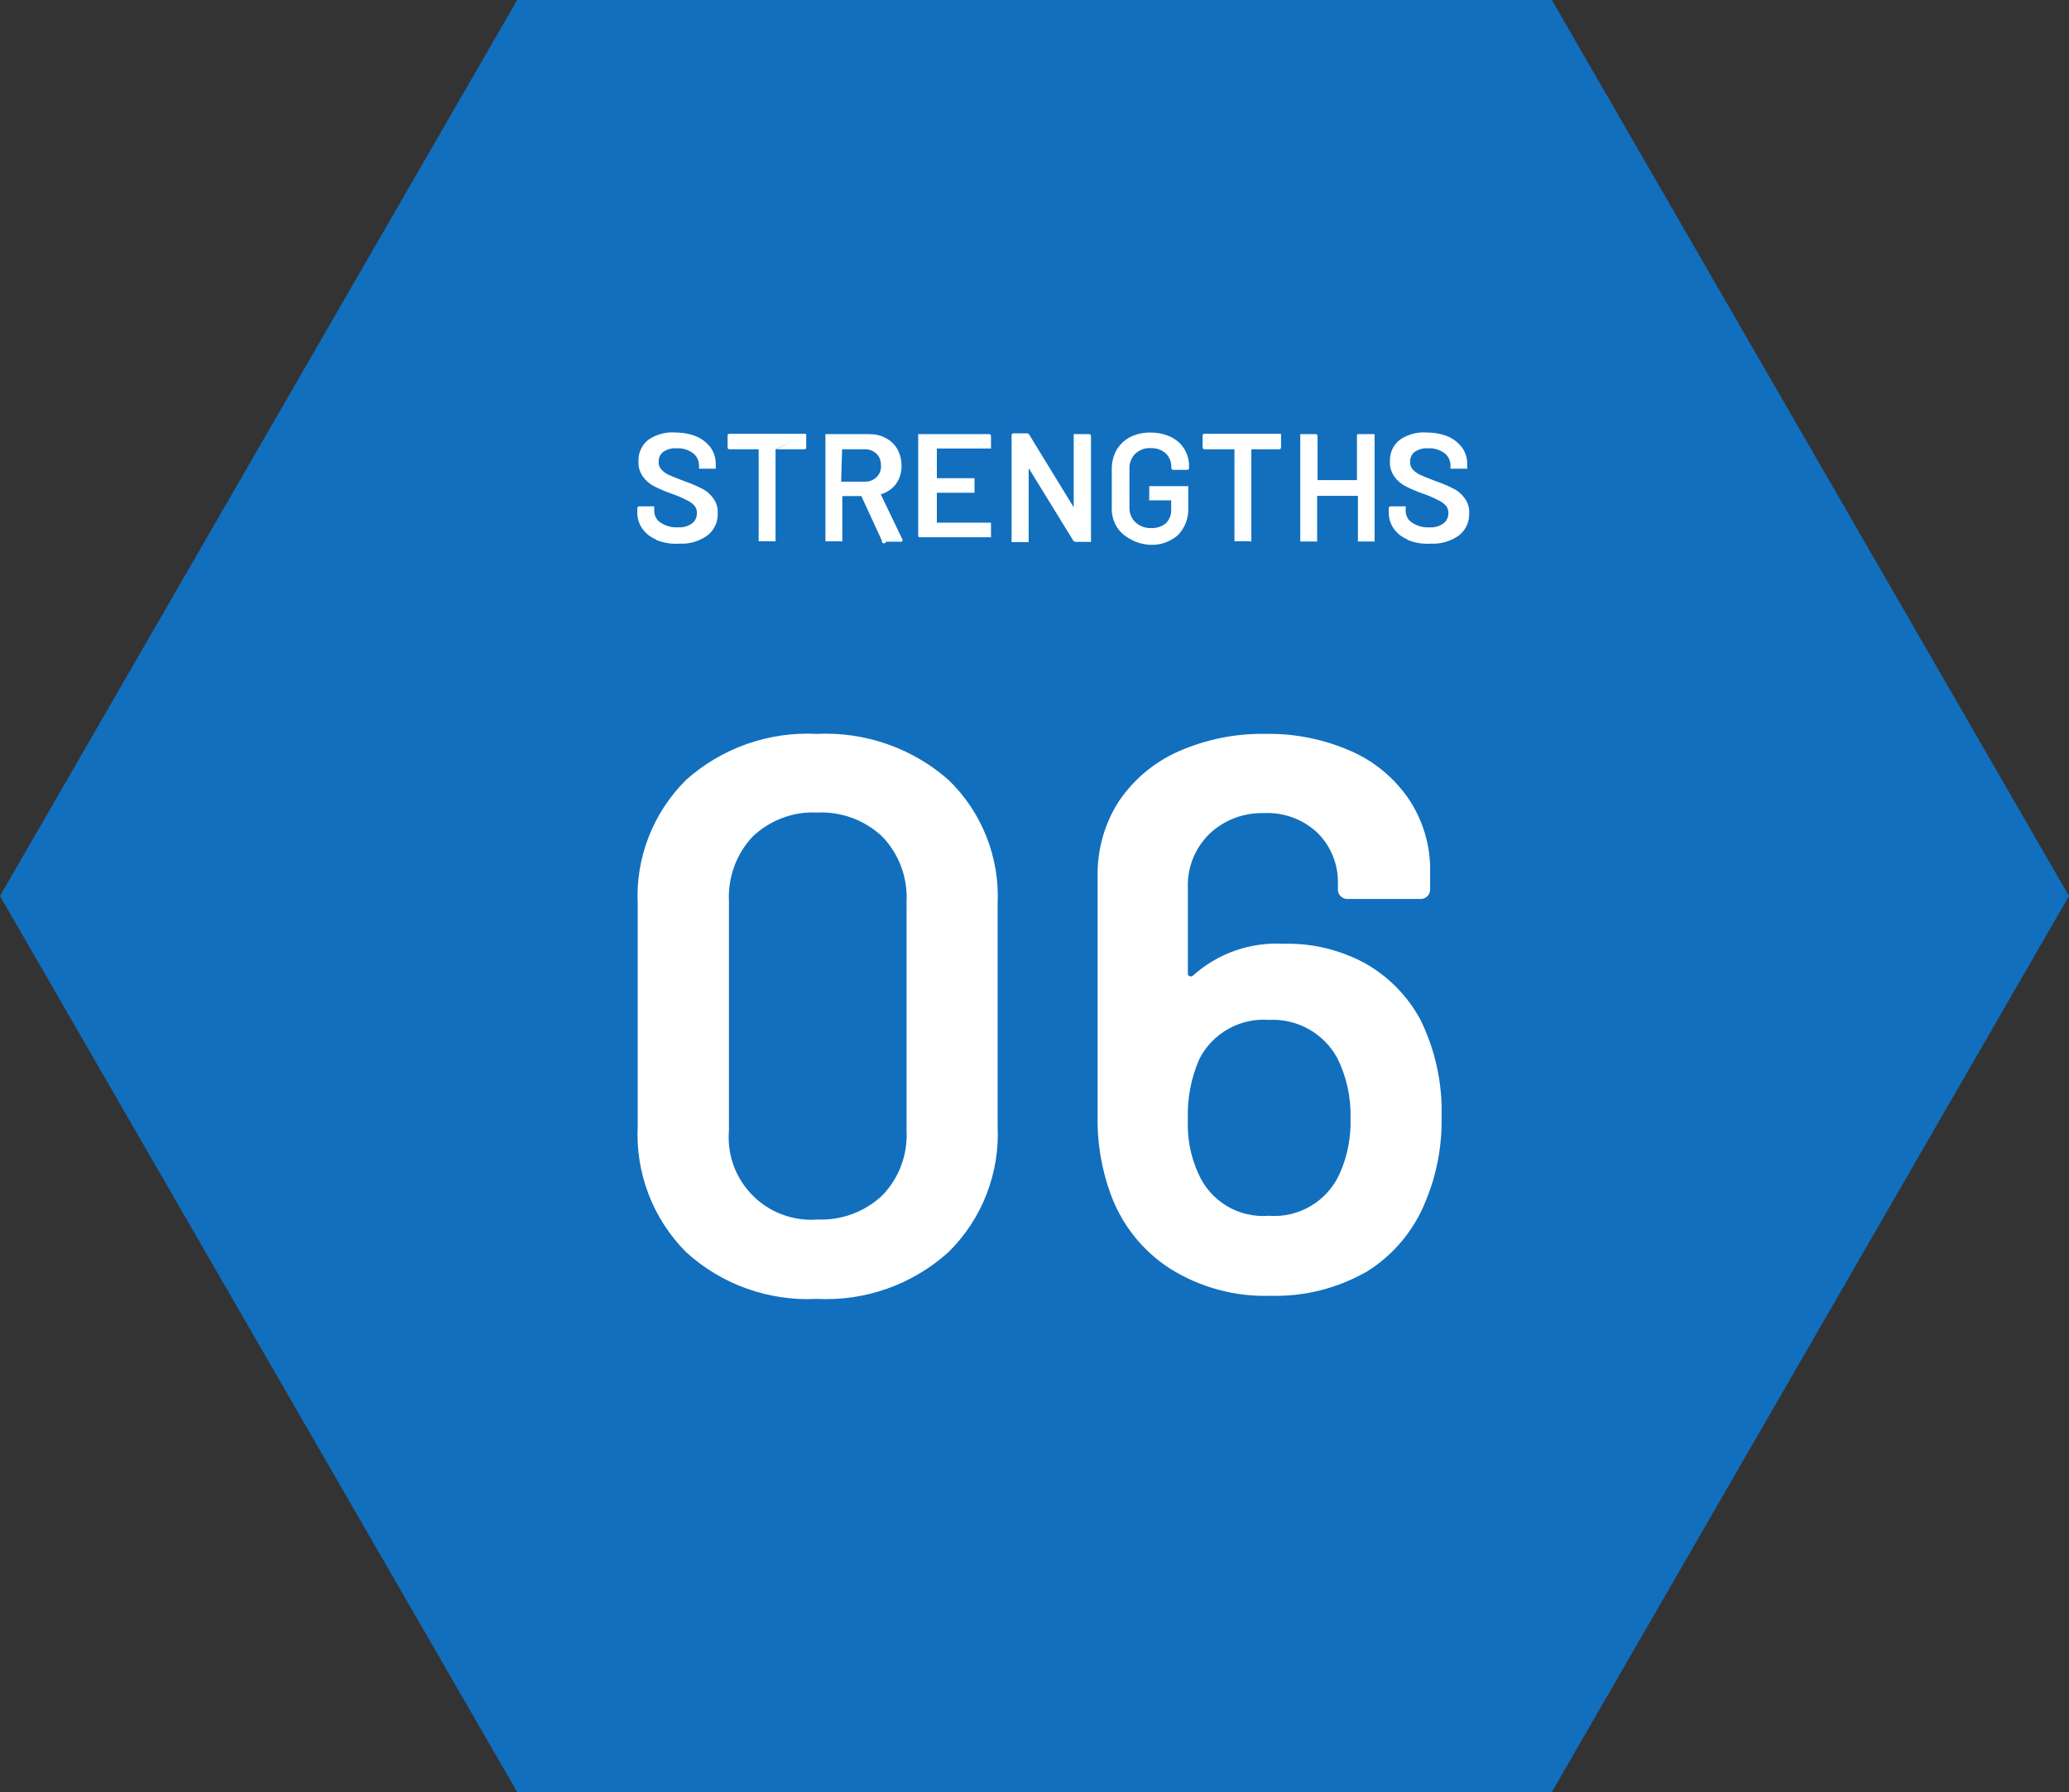
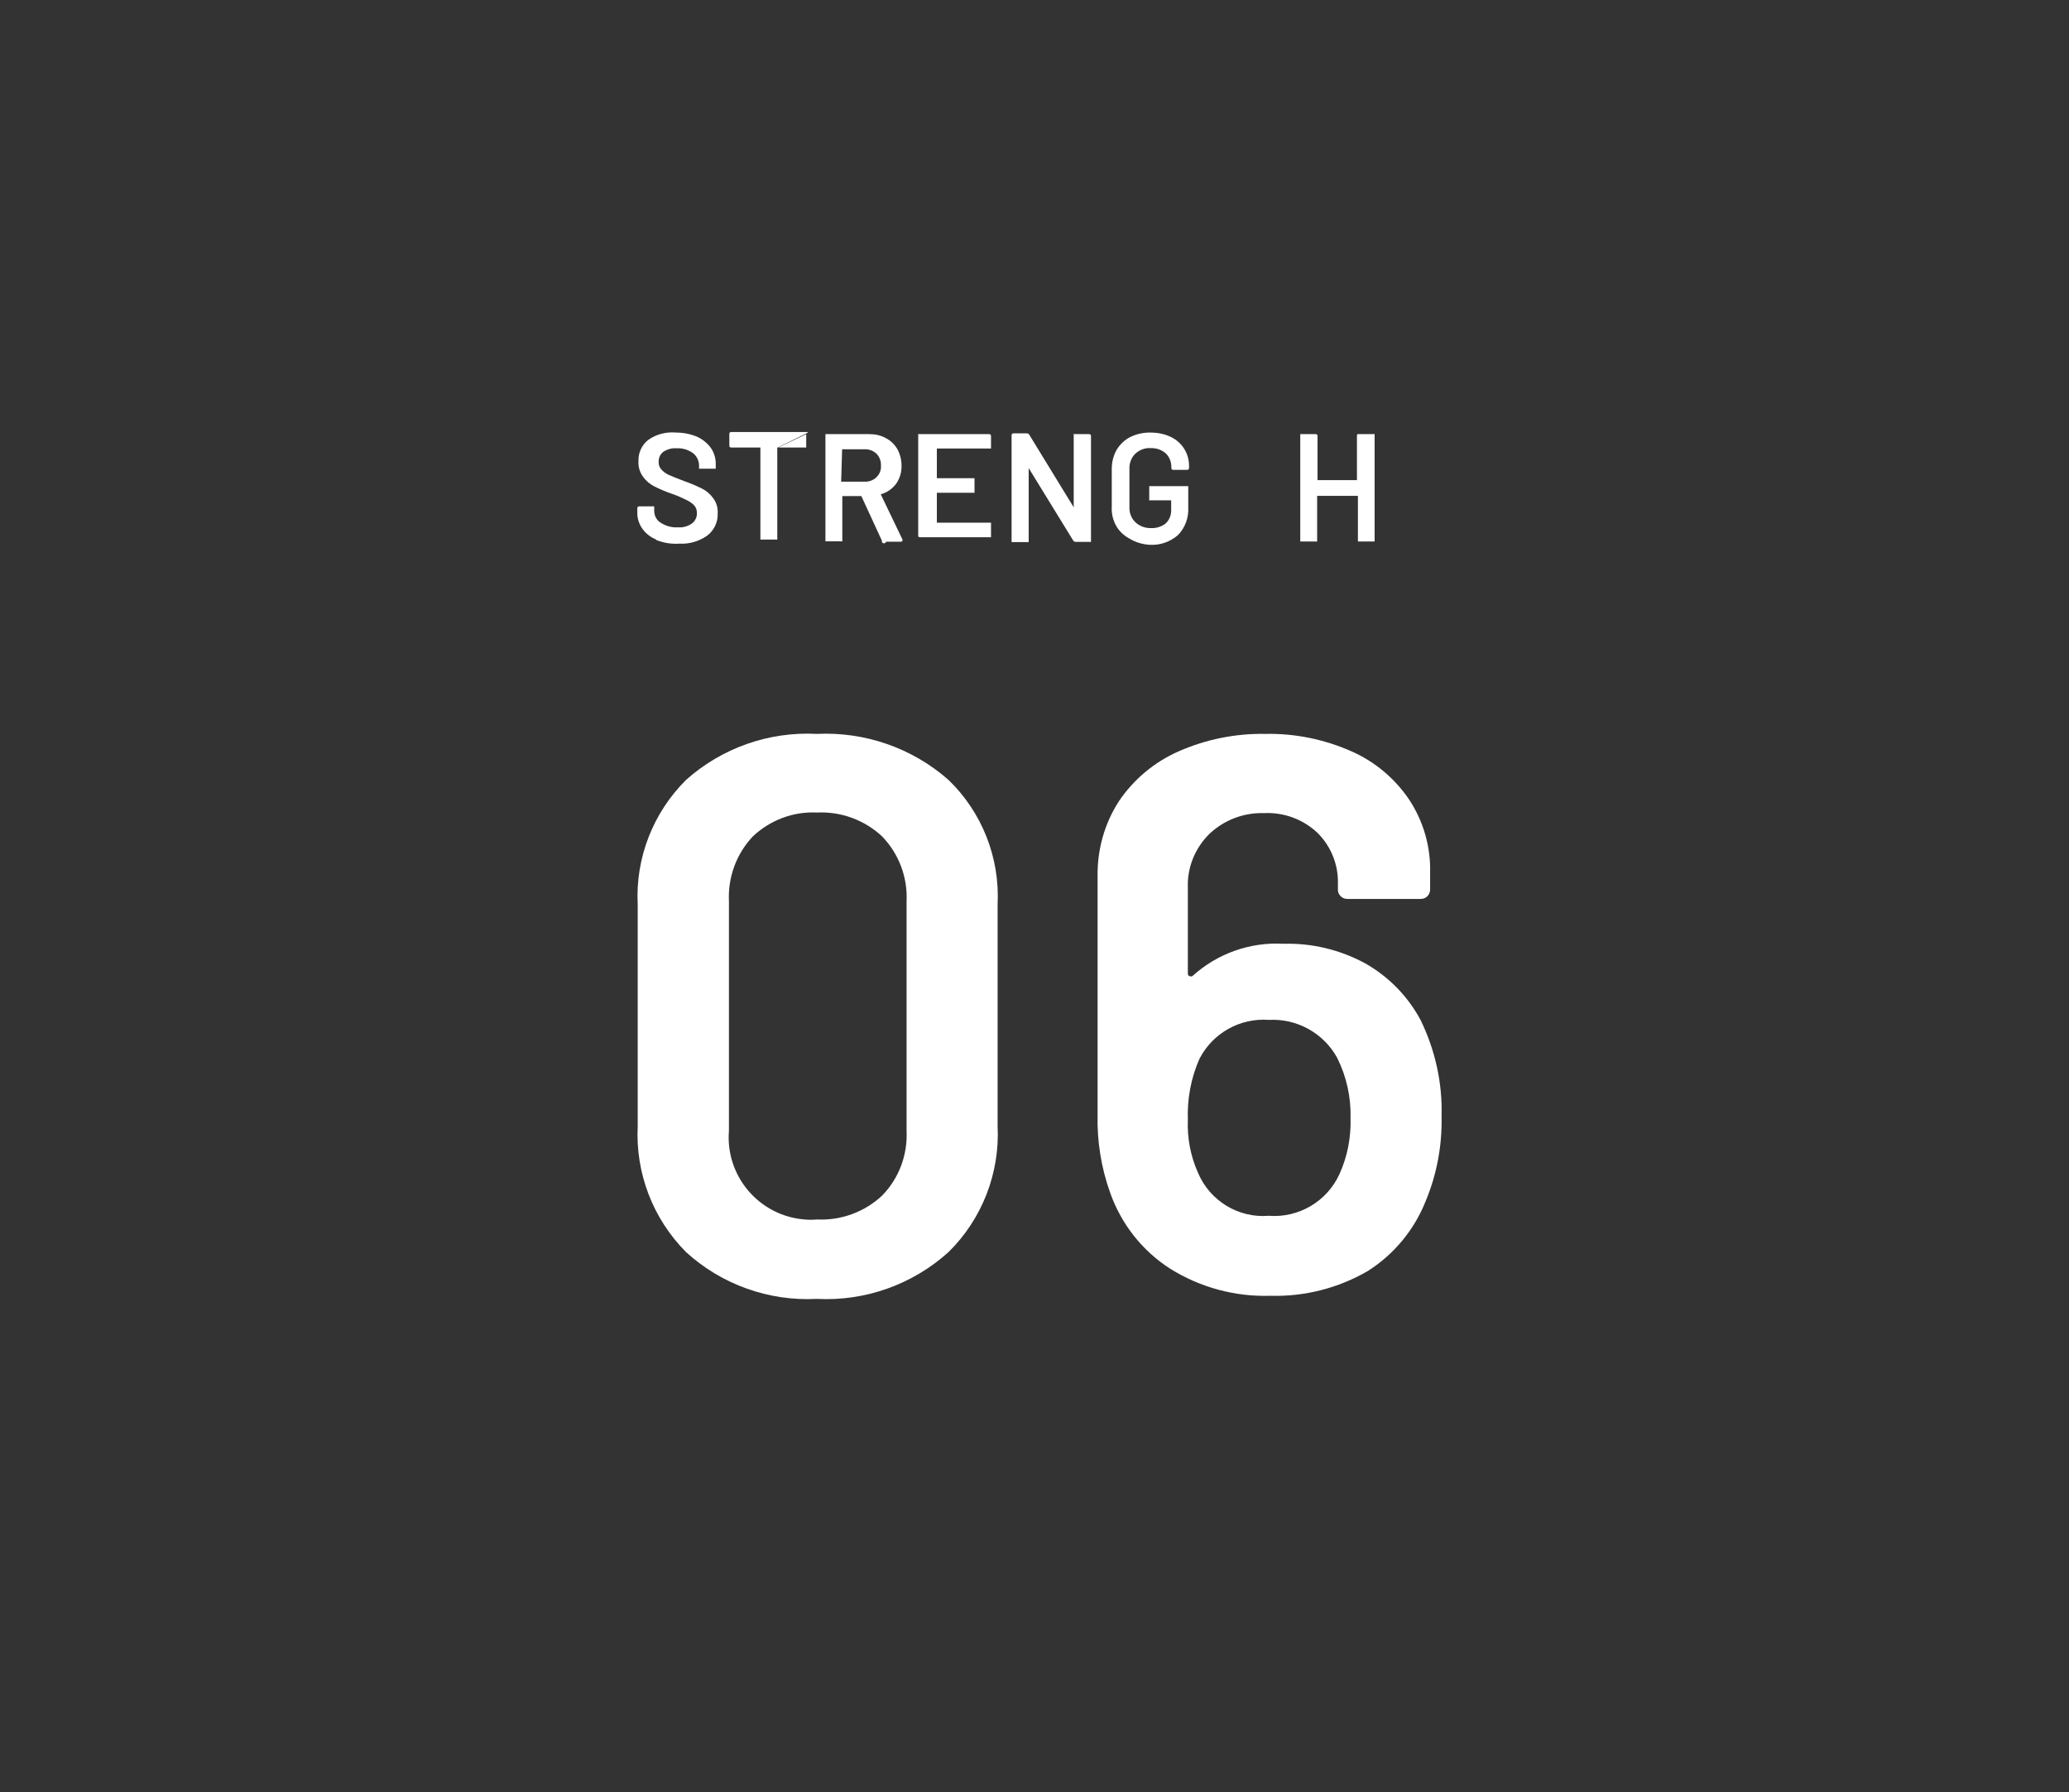
<svg xmlns="http://www.w3.org/2000/svg" id="_レイヤー_2" viewBox="0 0 106.58 92.3">
  <rect x="0" y="0" width="106.58" height="92.3" fill="#333333" stroke="none" />
  <defs>
    <style>.cls-1{fill:#116fbe;}.cls-2{fill:#fff;}</style>
  </defs>
  <g id="_レイヤー_1-2">
-     <polygon class="cls-1" points="79.94 0 26.64 0 0 46.15 26.64 92.3 79.94 92.3 106.58 46.15 79.94 0" />
    <path class="cls-2" d="M35.34,64.49c-1.71-1.72-2.61-4.07-2.49-6.49v-11.42c-.12-2.39,.79-4.72,2.49-6.41,1.85-1.65,4.27-2.5,6.74-2.37,2.48-.12,4.92,.73,6.78,2.37,1.73,1.67,2.65,4.01,2.53,6.41v11.42c.12,2.42-.8,4.79-2.53,6.49-1.85,1.67-4.29,2.54-6.78,2.41-2.48,.13-4.91-.74-6.74-2.41Zm10.1-2.91c.87-.89,1.32-2.1,1.26-3.34v-11.82c.06-1.24-.4-2.45-1.26-3.34-.91-.85-2.12-1.29-3.36-1.23-1.22-.06-2.41,.39-3.3,1.23-.85,.9-1.29,2.11-1.23,3.34v11.82c-.19,2.33,1.55,4.38,3.89,4.57,.21,.02,.43,.02,.64,0,1.24,.06,2.45-.38,3.36-1.23Z" />
    <path class="cls-2" d="M74.26,57.51c.03,1.48-.24,2.96-.81,4.33-.59,1.5-1.64,2.77-3,3.63-1.52,.88-3.25,1.32-5,1.27-1.83,.06-3.63-.43-5.18-1.4-1.43-.92-2.51-2.29-3.08-3.9-.46-1.28-.68-2.64-.65-4v-12.31c-.02-1.36,.35-2.7,1.09-3.85,.76-1.13,1.82-2.02,3.06-2.57,1.42-.63,2.96-.94,4.51-.91,1.51-.03,3.02,.28,4.4,.89,1.22,.53,2.26,1.41,3,2.51,.72,1.1,1.1,2.4,1.07,3.72v.89c0,.13-.05,.26-.14,.35-.09,.09-.21,.14-.34,.14h-3.79c-.13,0-.25-.05-.34-.14-.09-.09-.15-.22-.14-.35v-.28c.03-.99-.36-1.96-1.07-2.65-.74-.69-1.73-1.05-2.74-1-1.04-.03-2.05,.35-2.81,1.07-.74,.73-1.15,1.73-1.11,2.77v4.38c0,.09,0,.14,.08,.17,.05,.03,.11,.03,.16,0,1.28-1.16,2.97-1.76,4.7-1.66,1.46-.04,2.9,.31,4.18,1,1.21,.68,2.2,1.69,2.86,2.91,.76,1.55,1.14,3.26,1.09,4.99Zm-4.69,.08c.03-1.08-.21-2.15-.69-3.11-.7-1.27-2.07-2.03-3.52-1.95-1.48-.11-2.89,.68-3.57,2-.44,.99-.64,2.07-.6,3.15-.04,.93,.14,1.87,.52,2.72,.61,1.45,2.08,2.35,3.65,2.22,1.54,.12,3-.74,3.64-2.15,.41-.9,.6-1.89,.57-2.88Z" />
    <path class="cls-2" d="M33.79,27.78c-.29-.11-.53-.31-.71-.56-.17-.25-.26-.54-.25-.84v-.21c0-.05,.04-.09,.09-.09h.71s.05,0,.07,0c0,.02,0,.04,0,.07v.16c0,.25,.12,.48,.33,.61,.26,.17,.57,.26,.89,.24,.26,.02,.52-.05,.74-.21,.16-.13,.25-.33,.24-.53,0-.14-.04-.27-.13-.38-.11-.12-.25-.21-.39-.28-.24-.12-.49-.23-.75-.32-.32-.11-.63-.24-.93-.39-.23-.12-.43-.29-.58-.5-.16-.23-.25-.5-.23-.79-.02-.43,.17-.84,.5-1.1,.42-.3,.94-.43,1.45-.38,.36,0,.72,.07,1.06,.21,.29,.13,.53,.33,.72,.58,.17,.25,.26,.55,.25,.86v.14s0,.04,0,.07c-.02,0-.04,0-.07,0h-.72s-.04,0-.07,0c0-.02,0-.04,0-.07v-.09c0-.25-.11-.48-.31-.64-.25-.18-.55-.27-.85-.25-.24-.02-.48,.05-.68,.18-.16,.12-.25,.32-.24,.52-.01,.14,.04,.28,.13,.38,.1,.12,.23,.21,.37,.28,.18,.08,.44,.19,.79,.32,.32,.11,.63,.24,.93,.39,.23,.11,.43,.28,.58,.49,.17,.22,.26,.5,.24,.79,.02,.44-.18,.87-.53,1.14-.42,.3-.93,.45-1.44,.42-.42,.03-.84-.04-1.22-.2Z" />
-     <path class="cls-2" d="M72.5,27.78c-.29-.11-.53-.31-.71-.56-.17-.25-.26-.54-.25-.84v-.21c0-.05,.04-.09,.09-.09h.71s.05,0,.07,0c0,.02,0,.04,0,.07v.16c0,.25,.12,.48,.33,.61,.26,.17,.57,.26,.89,.24,.26,.02,.52-.05,.74-.21,.16-.13,.25-.33,.24-.53,0-.14-.04-.27-.13-.38-.11-.12-.25-.21-.39-.28-.24-.12-.49-.23-.75-.32-.32-.11-.63-.24-.93-.39-.23-.12-.43-.29-.58-.5-.16-.23-.25-.5-.23-.79-.02-.43,.17-.84,.5-1.1,.42-.3,.94-.43,1.45-.38,.36,0,.72,.07,1.06,.21,.29,.13,.53,.33,.72,.58,.17,.25,.26,.55,.25,.86v.14s0,.04,0,.07c-.02,0-.04,0-.07,0h-.72s-.04,0-.07,0c0-.02,0-.04,0-.07v-.09c0-.25-.11-.48-.31-.64-.25-.18-.55-.27-.85-.25-.24-.02-.48,.05-.68,.18-.16,.12-.25,.32-.24,.52-.01,.14,.04,.28,.13,.38,.1,.12,.23,.21,.37,.28,.18,.08,.44,.19,.79,.32,.32,.11,.63,.24,.93,.39,.23,.11,.43,.28,.58,.49,.17,.22,.26,.5,.24,.79,.02,.44-.18,.87-.53,1.14-.42,.3-.93,.45-1.44,.42-.42,.03-.84-.04-1.22-.2Z" />
-     <path class="cls-2" d="M41.53,22.36s0,.04,0,.07v.62c0,.05-.04,.09-.09,.09h-1.44m-.05,0v4.67s0,.05,0,.07c-.02,.01-.04,.01-.07,0h-.73s-.05,0-.07,0c0-.02,0-.05,0-.07v-4.67h-1.51c-.05,0-.09-.04-.09-.09v-.62c0-.05,.04-.09,.09-.09h3.89s.05,0,.07,.03l-1.58,.78Z" />
+     <path class="cls-2" d="M41.53,22.36s0,.04,0,.07v.62h-1.44m-.05,0v4.67s0,.05,0,.07c-.02,.01-.04,.01-.07,0h-.73s-.05,0-.07,0c0-.02,0-.05,0-.07v-4.67h-1.51c-.05,0-.09-.04-.09-.09v-.62c0-.05,.04-.09,.09-.09h3.89s.05,0,.07,.03l-1.58,.78Z" />
    <path class="cls-2" d="M45.43,27.85l-1.06-2.3s-.03,0-.05,0h-.93v2.26s0,.05,0,.07c-.02,.01-.04,.01-.07,0h-.73s-.05,0-.07,0c0-.02,0-.05,0-.07v-5.38s0-.04,0-.07c.02,0,.05,0,.07,0h2.19c.3,0,.6,.06,.86,.21,.25,.13,.45,.33,.59,.57,.14,.26,.21,.55,.21,.85,.01,.33-.09,.66-.28,.93-.2,.26-.47,.45-.79,.54h0l1.12,2.33s0,.03,0,.05c0,0,0,.06-.08,.06h-.77c-.01,.06-.07,.1-.13,.08-.06-.01-.1-.07-.08-.13h0Zm-2.1-4.67v1.58m0,.05h1.2c.23,.01,.45-.07,.62-.23,.16-.16,.25-.37,.23-.6,.01-.23-.07-.45-.23-.61-.17-.16-.39-.24-.62-.23h-1.15l-.05,1.67Z" />
    <path class="cls-2" d="M51.05,23.1s-.04,0-.07,0h-2.72v1.53h1.94s0,.05,0,.07v.61s0,.04,0,.07c-.02,0-.05,0-.07,0h-1.87v1.54h2.72s.04,0,.07,0c0,.02,0,.04,0,.07v.61s0,.05,0,.07c-.02,.01-.04,.01-.07,0h-3.59s-.08,0-.09-.05c0-.01,0-.03,0-.04v-5.15s-.01-.04,0-.07c.02,0,.05,0,.07,0h3.59c.05,0,.09,.04,.09,.09v.61s0,.03,0,.04Z" />
    <path class="cls-2" d="M55.3,22.36s.04,0,.07,0h.74c.05,0,.09,.04,.09,.09v5.39s0,.05,0,.07c-.02,.01-.04,.01-.07,0h-.73s-.09-.02-.11-.06l-2.3-3.74h0v3.74s0,.05,0,.07c-.02,0-.04,0-.07,0h-.74s-.04,.01-.07,0c0-.02,0-.05,0-.07v-5.44c0-.05,.04-.09,.09-.09h.71s.1,.02,.11,.07l2.29,3.74h0v-3.74s-.02-.02-.03-.04Z" />
    <path class="cls-2" d="M58.2,27.75c-.29-.15-.54-.38-.7-.66-.17-.3-.25-.65-.23-.99v-1.94c0-.35,.08-.69,.25-.99,.17-.28,.41-.51,.7-.66,.33-.16,.69-.24,1.06-.23,.36,0,.72,.07,1.04,.23,.59,.28,.95,.88,.93,1.53v.07c0,.05-.04,.09-.09,.09h-.73c-.05,0-.09-.04-.09-.09v-.05c0-.27-.1-.53-.29-.71-.22-.19-.49-.28-.78-.27-.29-.02-.57,.09-.79,.29-.2,.2-.31,.48-.3,.77v1.99c-.01,.29,.1,.58,.32,.78,.22,.2,.51,.3,.8,.29,.28,.01,.55-.08,.76-.25,.18-.18,.28-.43,.27-.69v-.49h-1.06s-.05,0-.07,0c-.01-.02-.01-.04,0-.07v-.59s0-.05,0-.07c.02,0,.05,0,.07,0h1.87s.04,0,.07,0c0,.02,0,.05,0,.07v1.02c.03,.53-.16,1.05-.53,1.43-.4,.35-.92,.53-1.45,.5-.36-.02-.72-.12-1.03-.31Z" />
-     <path class="cls-2" d="M65.99,22.36s0,.04,0,.07v.62c0,.05-.04,.09-.09,.09h-1.44v4.67s0,.05,0,.07c-.02,.01-.04,.01-.07,0h-.73s-.05,0-.07,0c0-.02,0-.05,0-.07v-4.67h-1.55c-.05,0-.09-.04-.09-.09v-.62c0-.05,.04-.09,.09-.09h3.89s.05,0,.07,.03Z" />
    <path class="cls-2" d="M69.94,22.36s.04-.01,.07,0h.73s.05,0,.07,0c0,.02,0,.04,0,.07v5.39s0,.05,0,.07c-.02,0-.05,0-.07,0h-.79s0-.05,0-.07v-2.28h-2.1v2.28s0,.05,0,.07c-.02,.01-.04,.01-.07,0h-.73s-.05,0-.07,0c0-.02,0-.05,0-.07v-5.39s0-.04,0-.07c.02,0,.05,0,.07,0h.73c.05,0,.09,.04,.09,.09v2.28h2.03v-2.31s0-.03,.03-.05l.02-.02" />
  </g>
</svg>